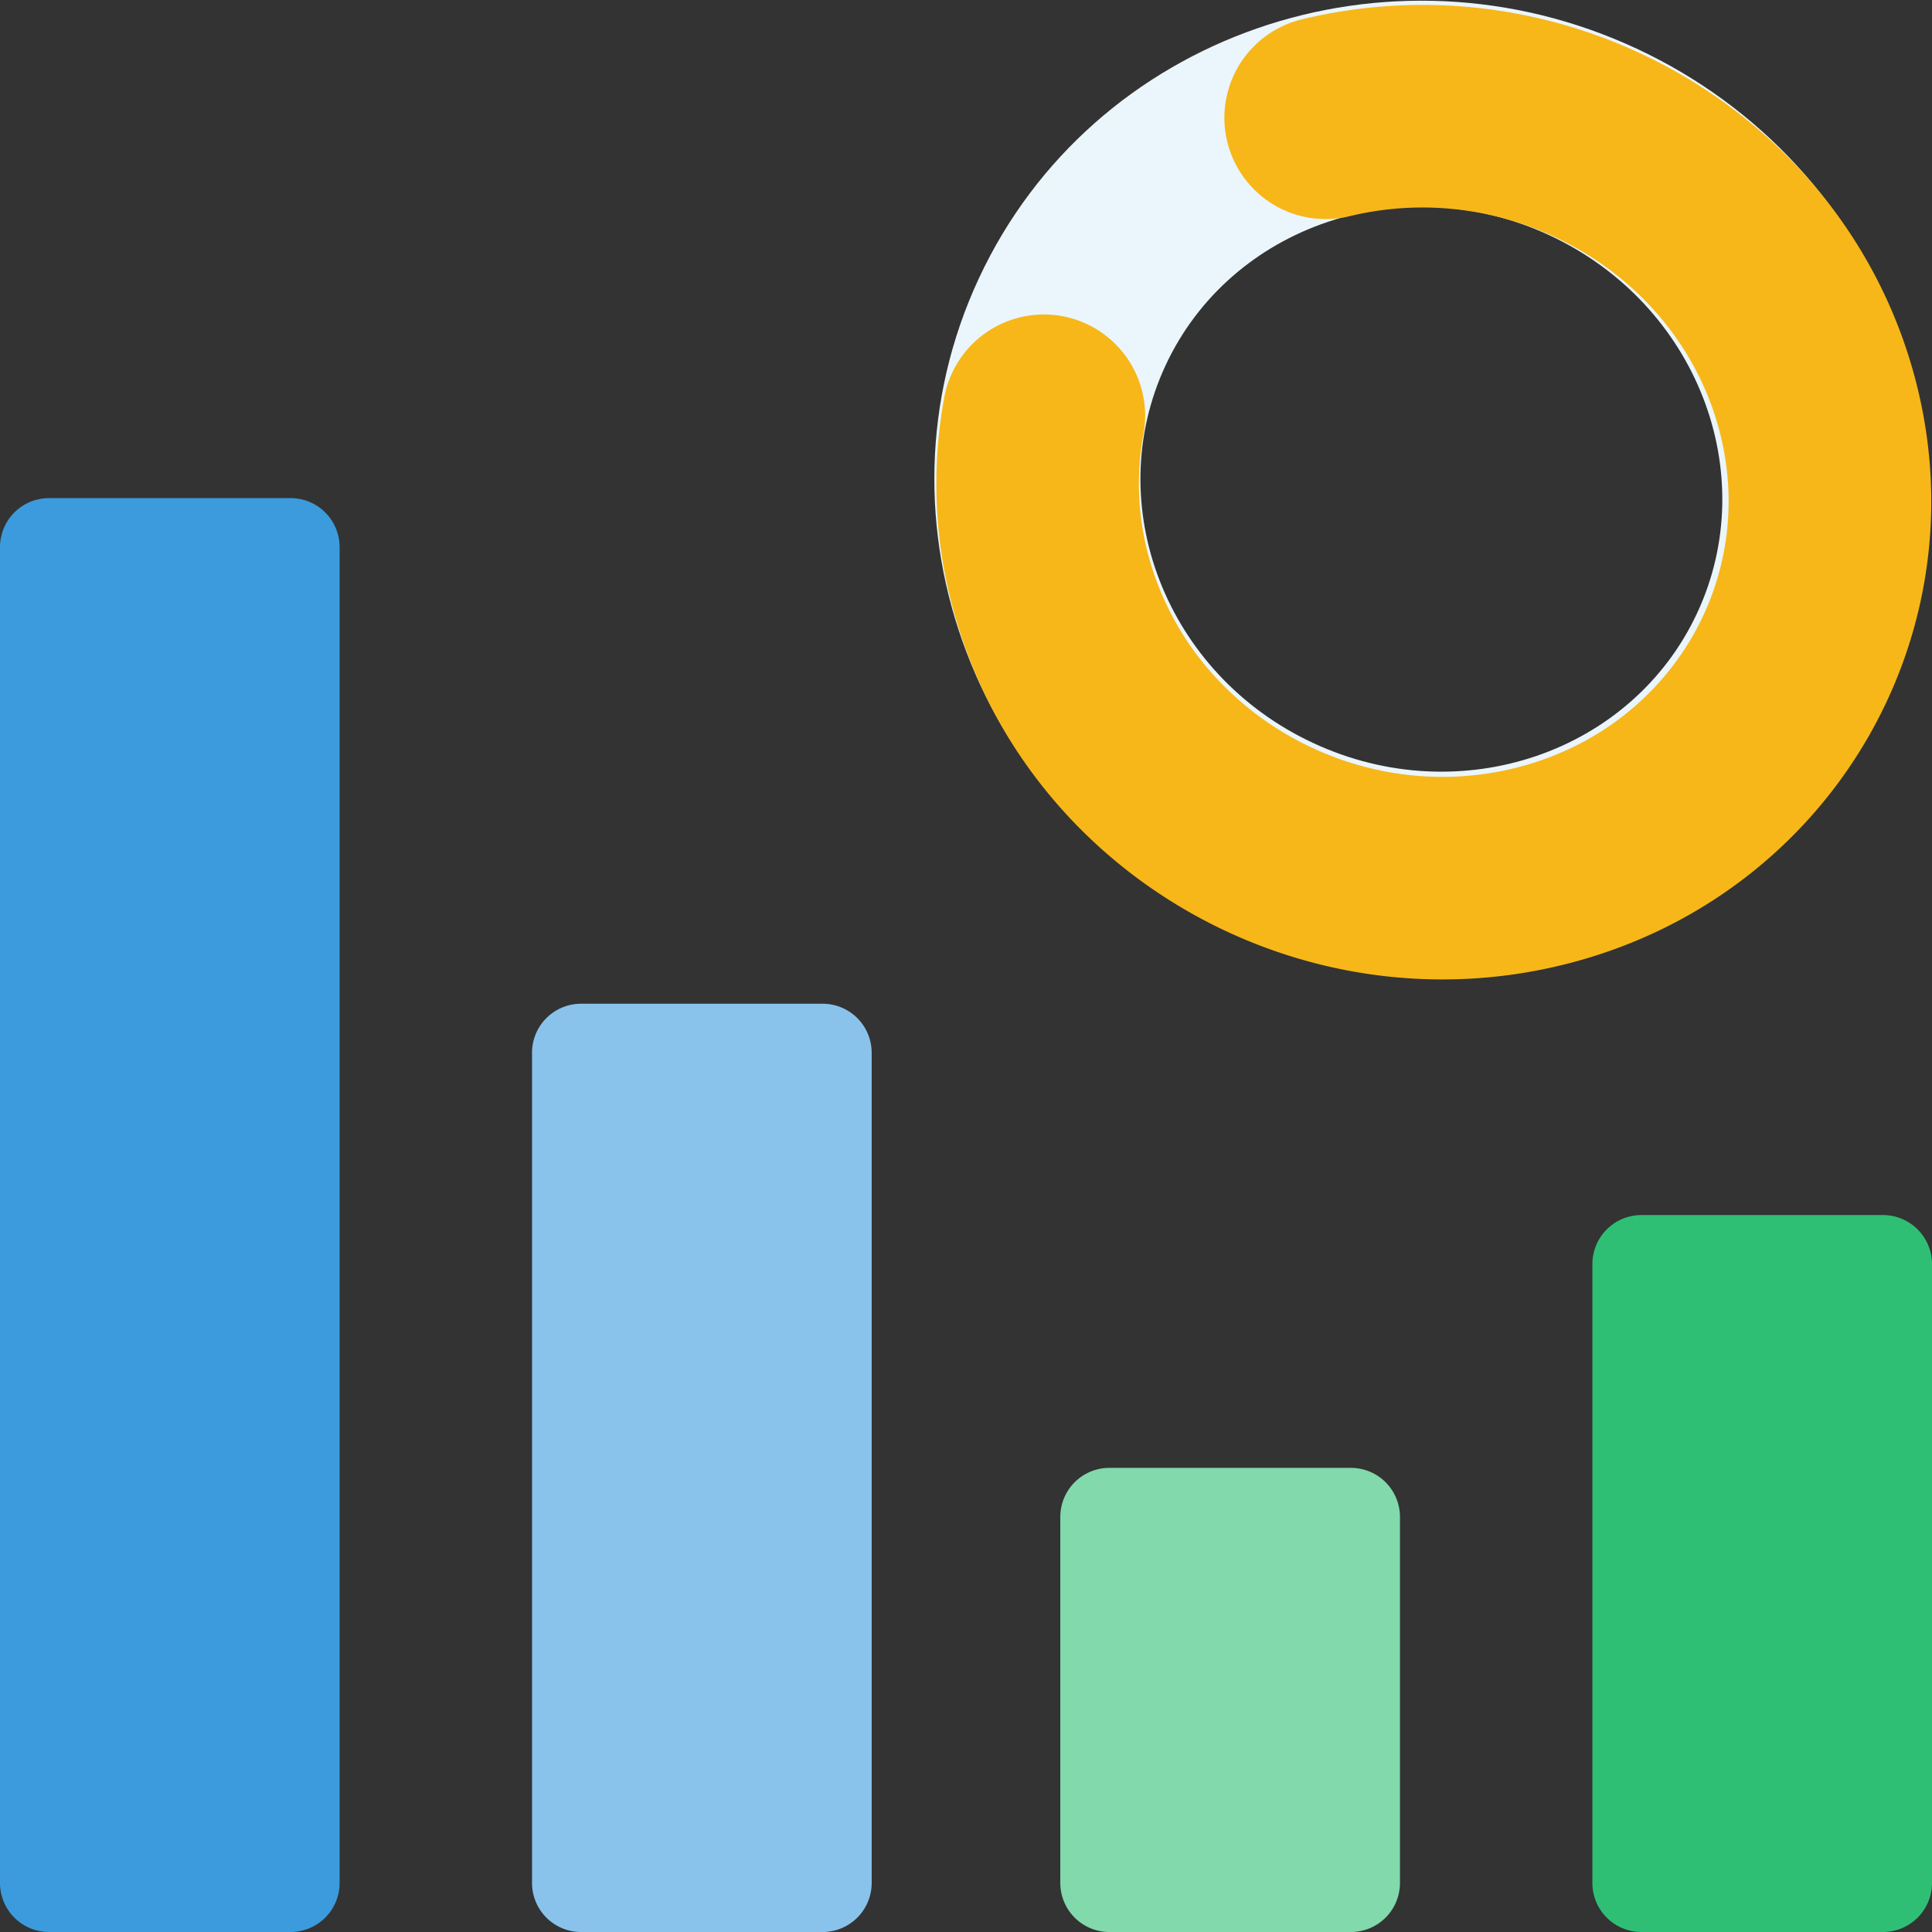
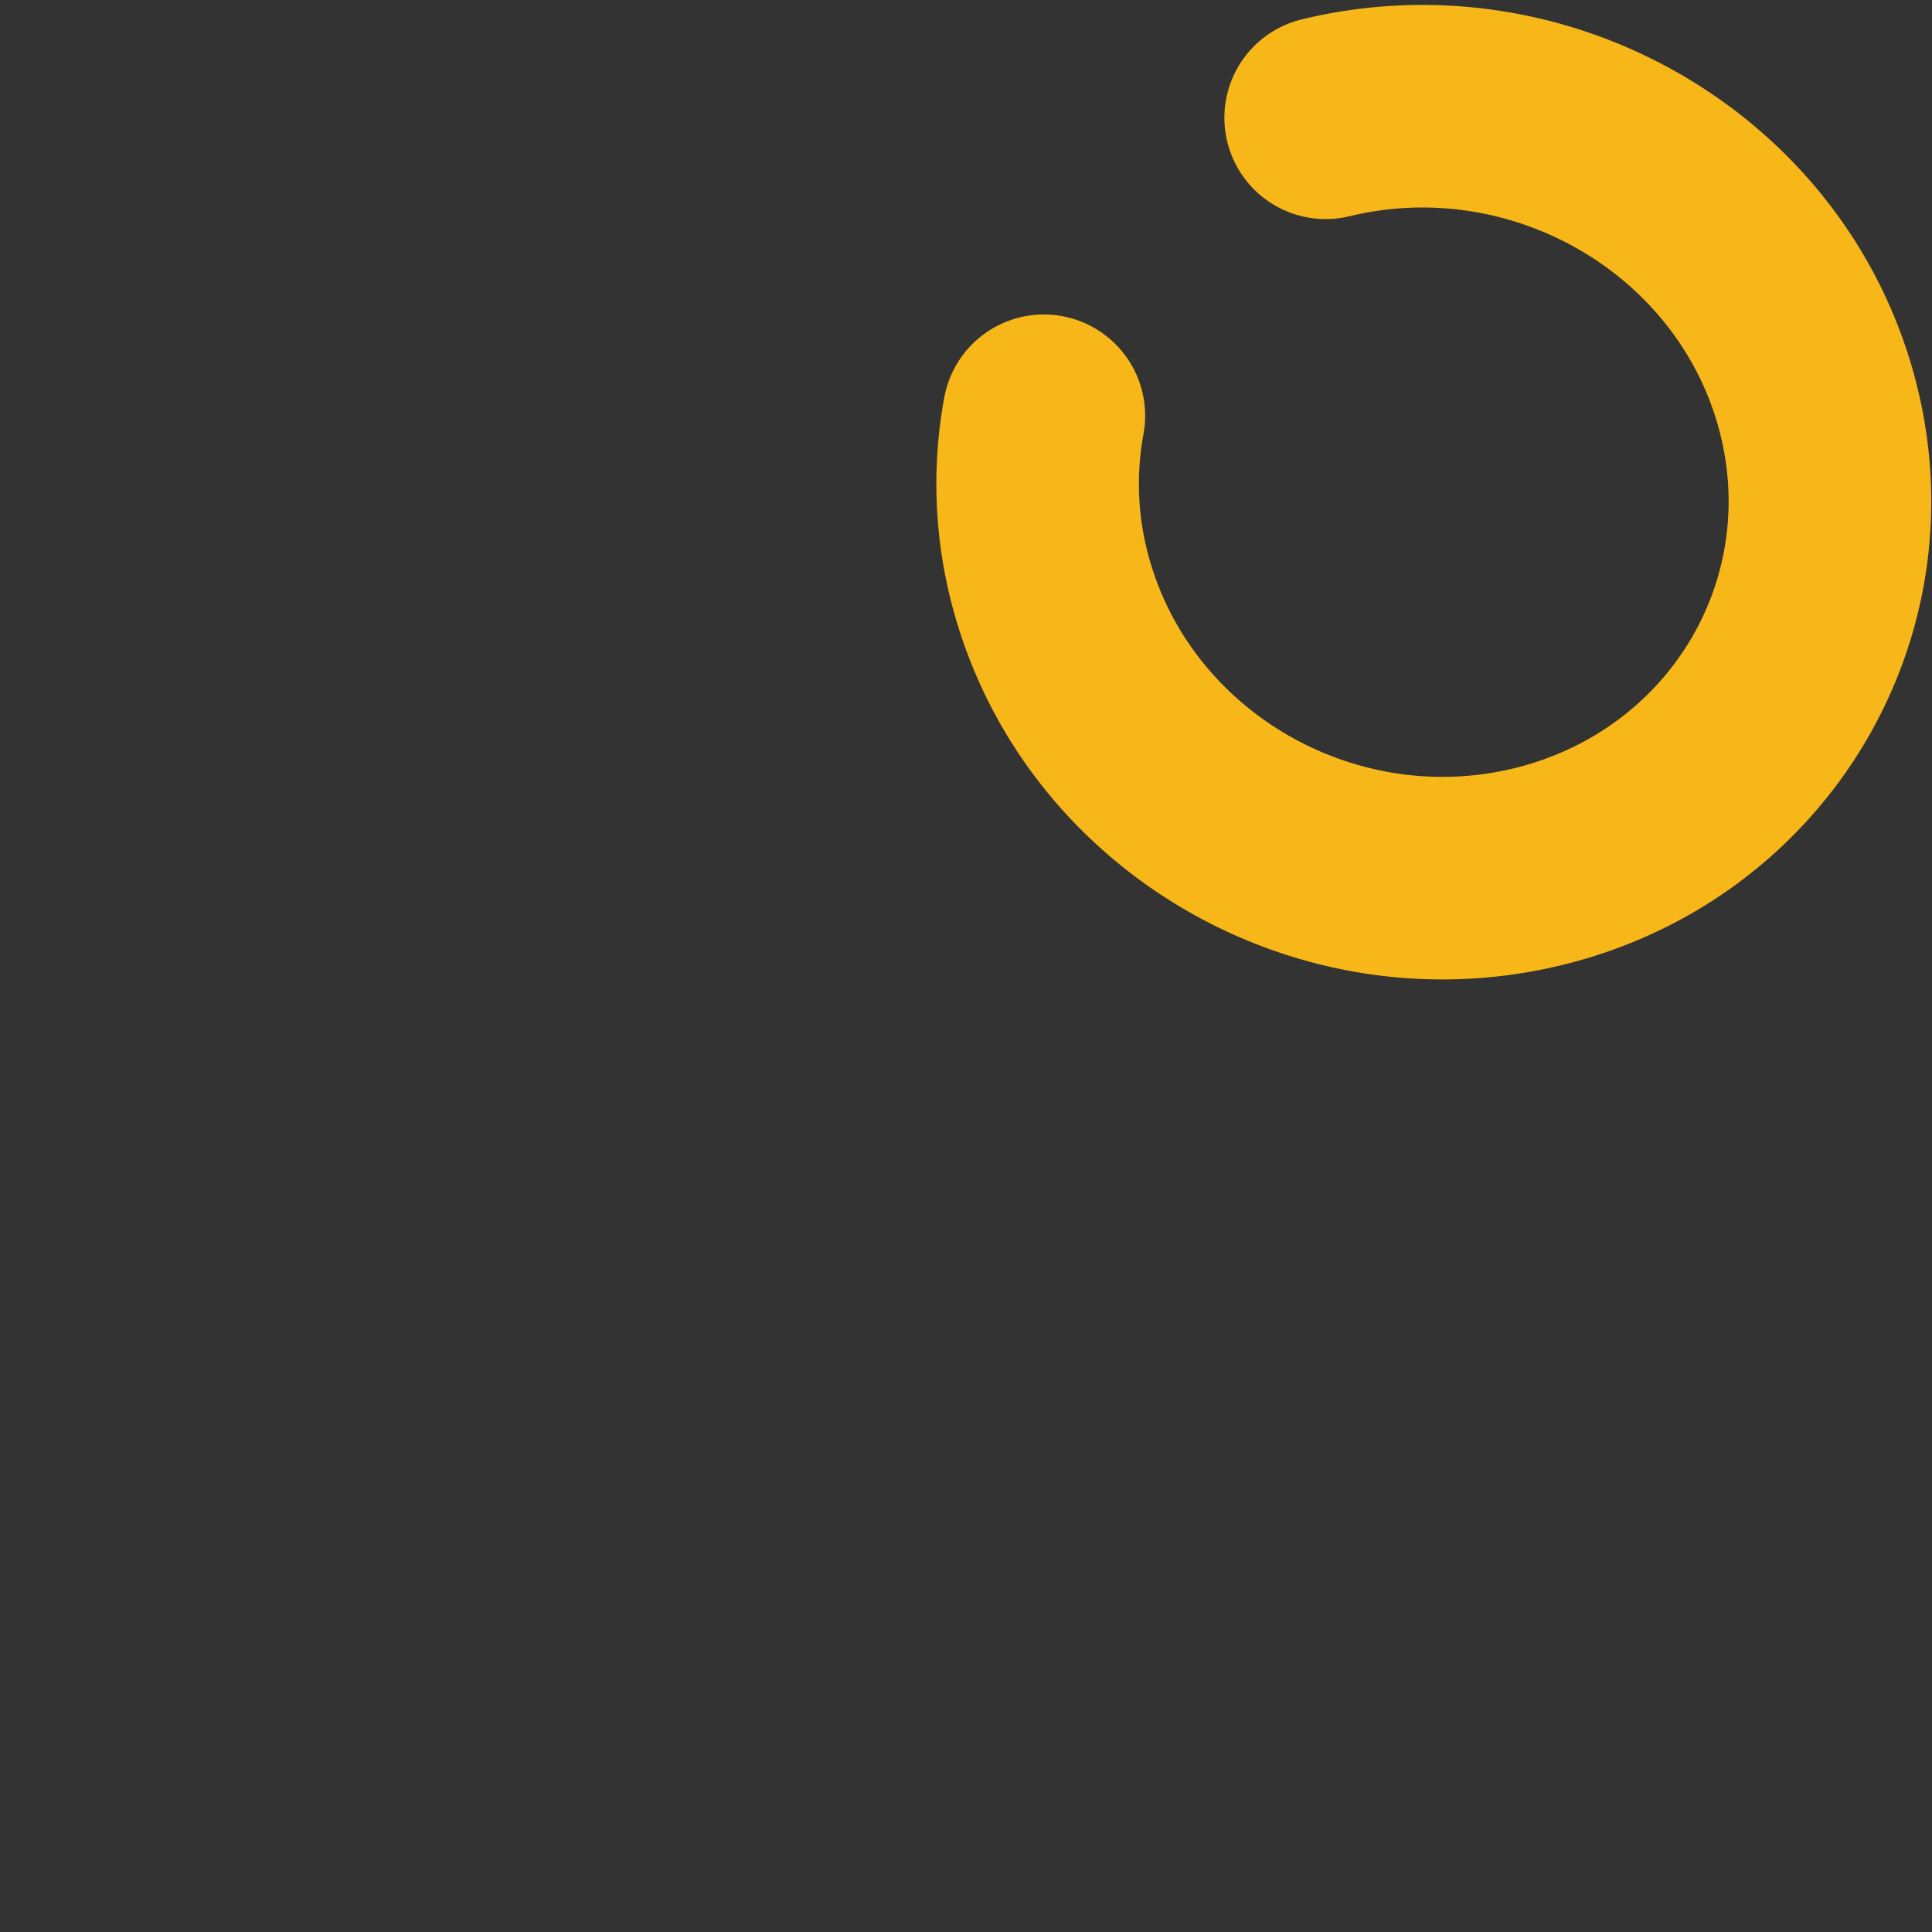
<svg xmlns="http://www.w3.org/2000/svg" width="96" height="96">
  <rect width="100%" height="100%" fill="#333333" stroke="none" />
  <g fill="none" fill-rule="evenodd">
    <g fill-rule="nonzero">
-       <path d="M93.605 34.79c5.653-12.123.106-26.596-12.275-32.37-12.381-5.773-27.034-.72-32.687 11.404-5.653 12.123-.106 26.596 12.276 32.37 12.38 5.773 27.033.72 32.686-11.404zm-9.276-4.326c-3.23 6.929-11.758 9.87-19.085 6.453-7.327-3.417-10.555-11.84-7.325-18.768 3.231-6.928 11.758-9.869 19.085-6.452 7.328 3.417 10.556 11.839 7.325 18.767z" fill="#EBF5FC" />
      <path d="M64.687.962a5.032 5.032 0 002.37 9.782c7.937-1.924 16.12 2.742 18.3 10.37 2.143 7.5-2.311 15.104-10.033 17.038-7.846 1.964-16.014-2.687-18.193-10.312a13.627 13.627 0 01-.314-6.261 5.032 5.032 0 10-9.895-1.84 23.69 23.69 0 00.532 10.866c3.678 12.872 17.228 20.587 30.315 17.31 13.212-3.309 20.98-16.57 17.266-29.566C91.36 5.489 77.833-2.223 64.687.962z" fill="#F7B718" />
    </g>
-     <path d="M14.438 24.75a2.437 2.437 0 012.437 2.438v66.374A2.437 2.437 0 0114.437 96h-12A2.437 2.437 0 010 93.562V27.189a2.437 2.437 0 012.438-2.438h12z" fill="#3B9BDD" />
-     <path d="M93.563 60.375A2.437 2.437 0 0196 62.813v30.75A2.437 2.437 0 0193.562 96h-12a2.437 2.437 0 01-2.437-2.438v-30.75a2.437 2.437 0 012.438-2.437h12z" fill="#2FBF74" />
-     <path d="M40.875 49.875a2.437 2.437 0 012.438 2.438v41.25A2.437 2.437 0 0140.874 96h-12a2.437 2.437 0 01-2.438-2.438v-41.25a2.437 2.437 0 012.438-2.437h12z" fill="#89C3EB" />
-     <path d="M67.125 72.938a2.437 2.437 0 012.438 2.437v18.188A2.437 2.437 0 0167.124 96h-12a2.437 2.437 0 01-2.438-2.438V75.376a2.437 2.437 0 012.438-2.438h12z" fill="#82D9AC" />
  </g>
</svg>